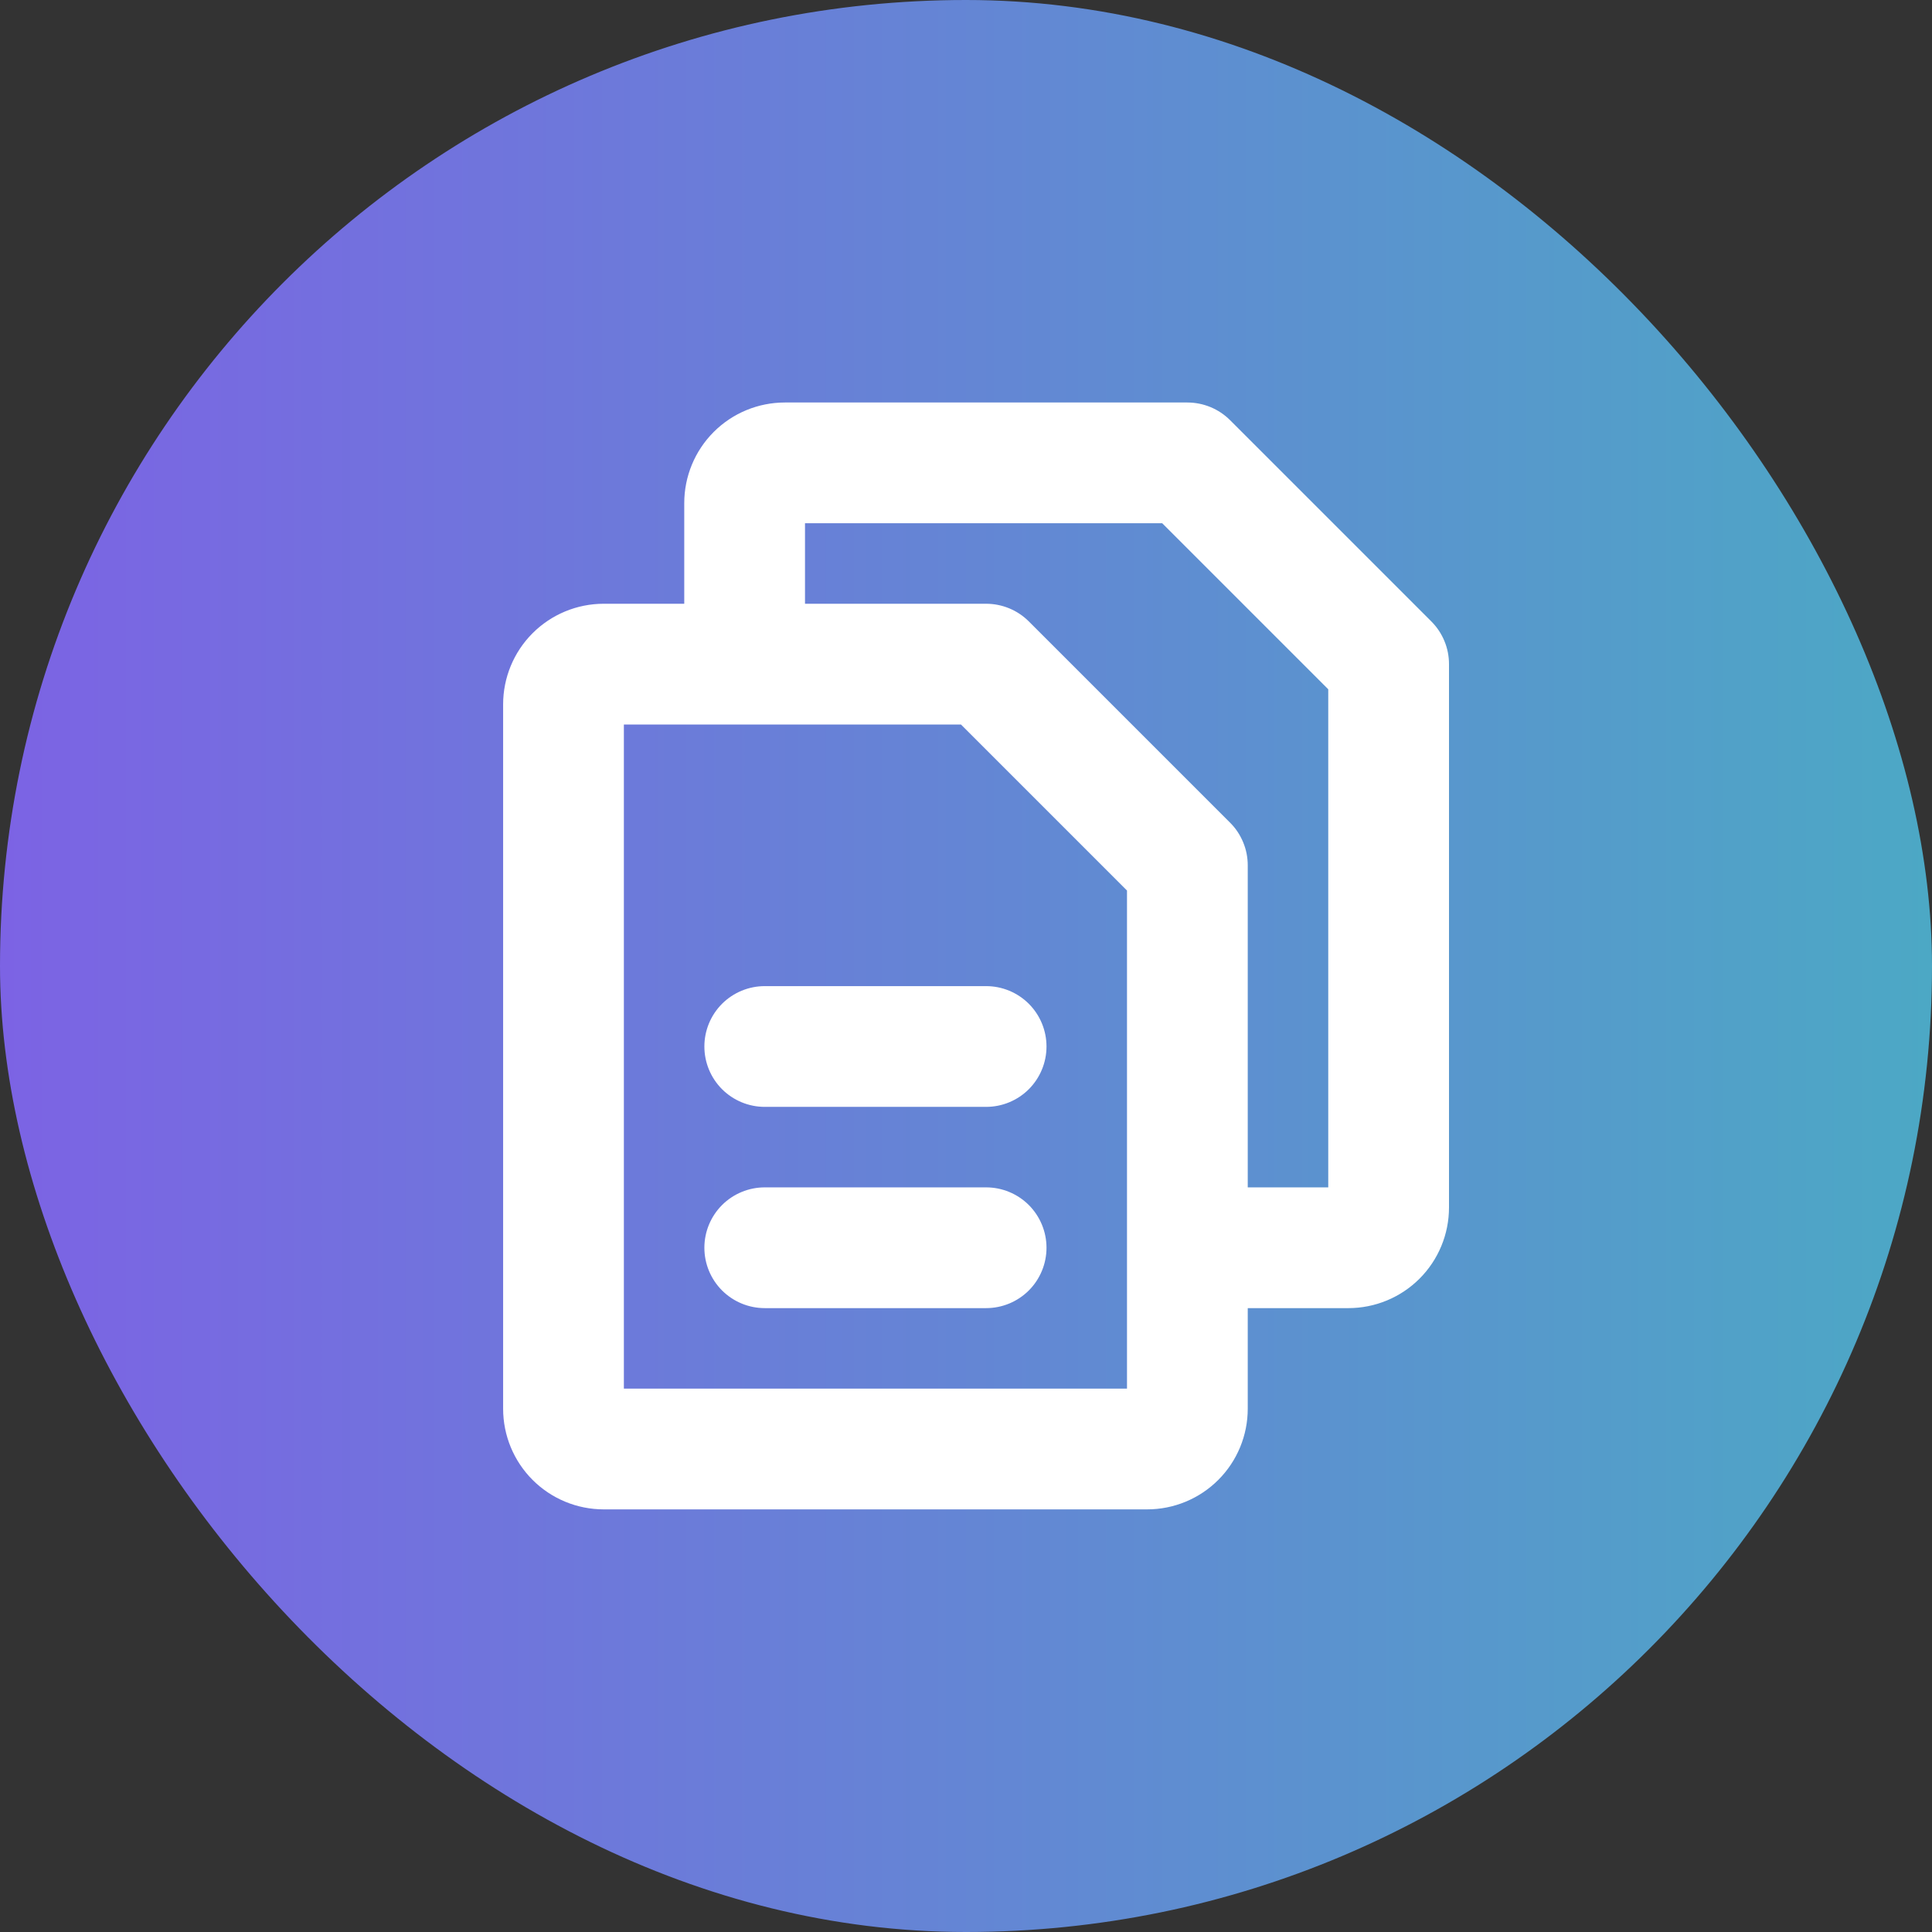
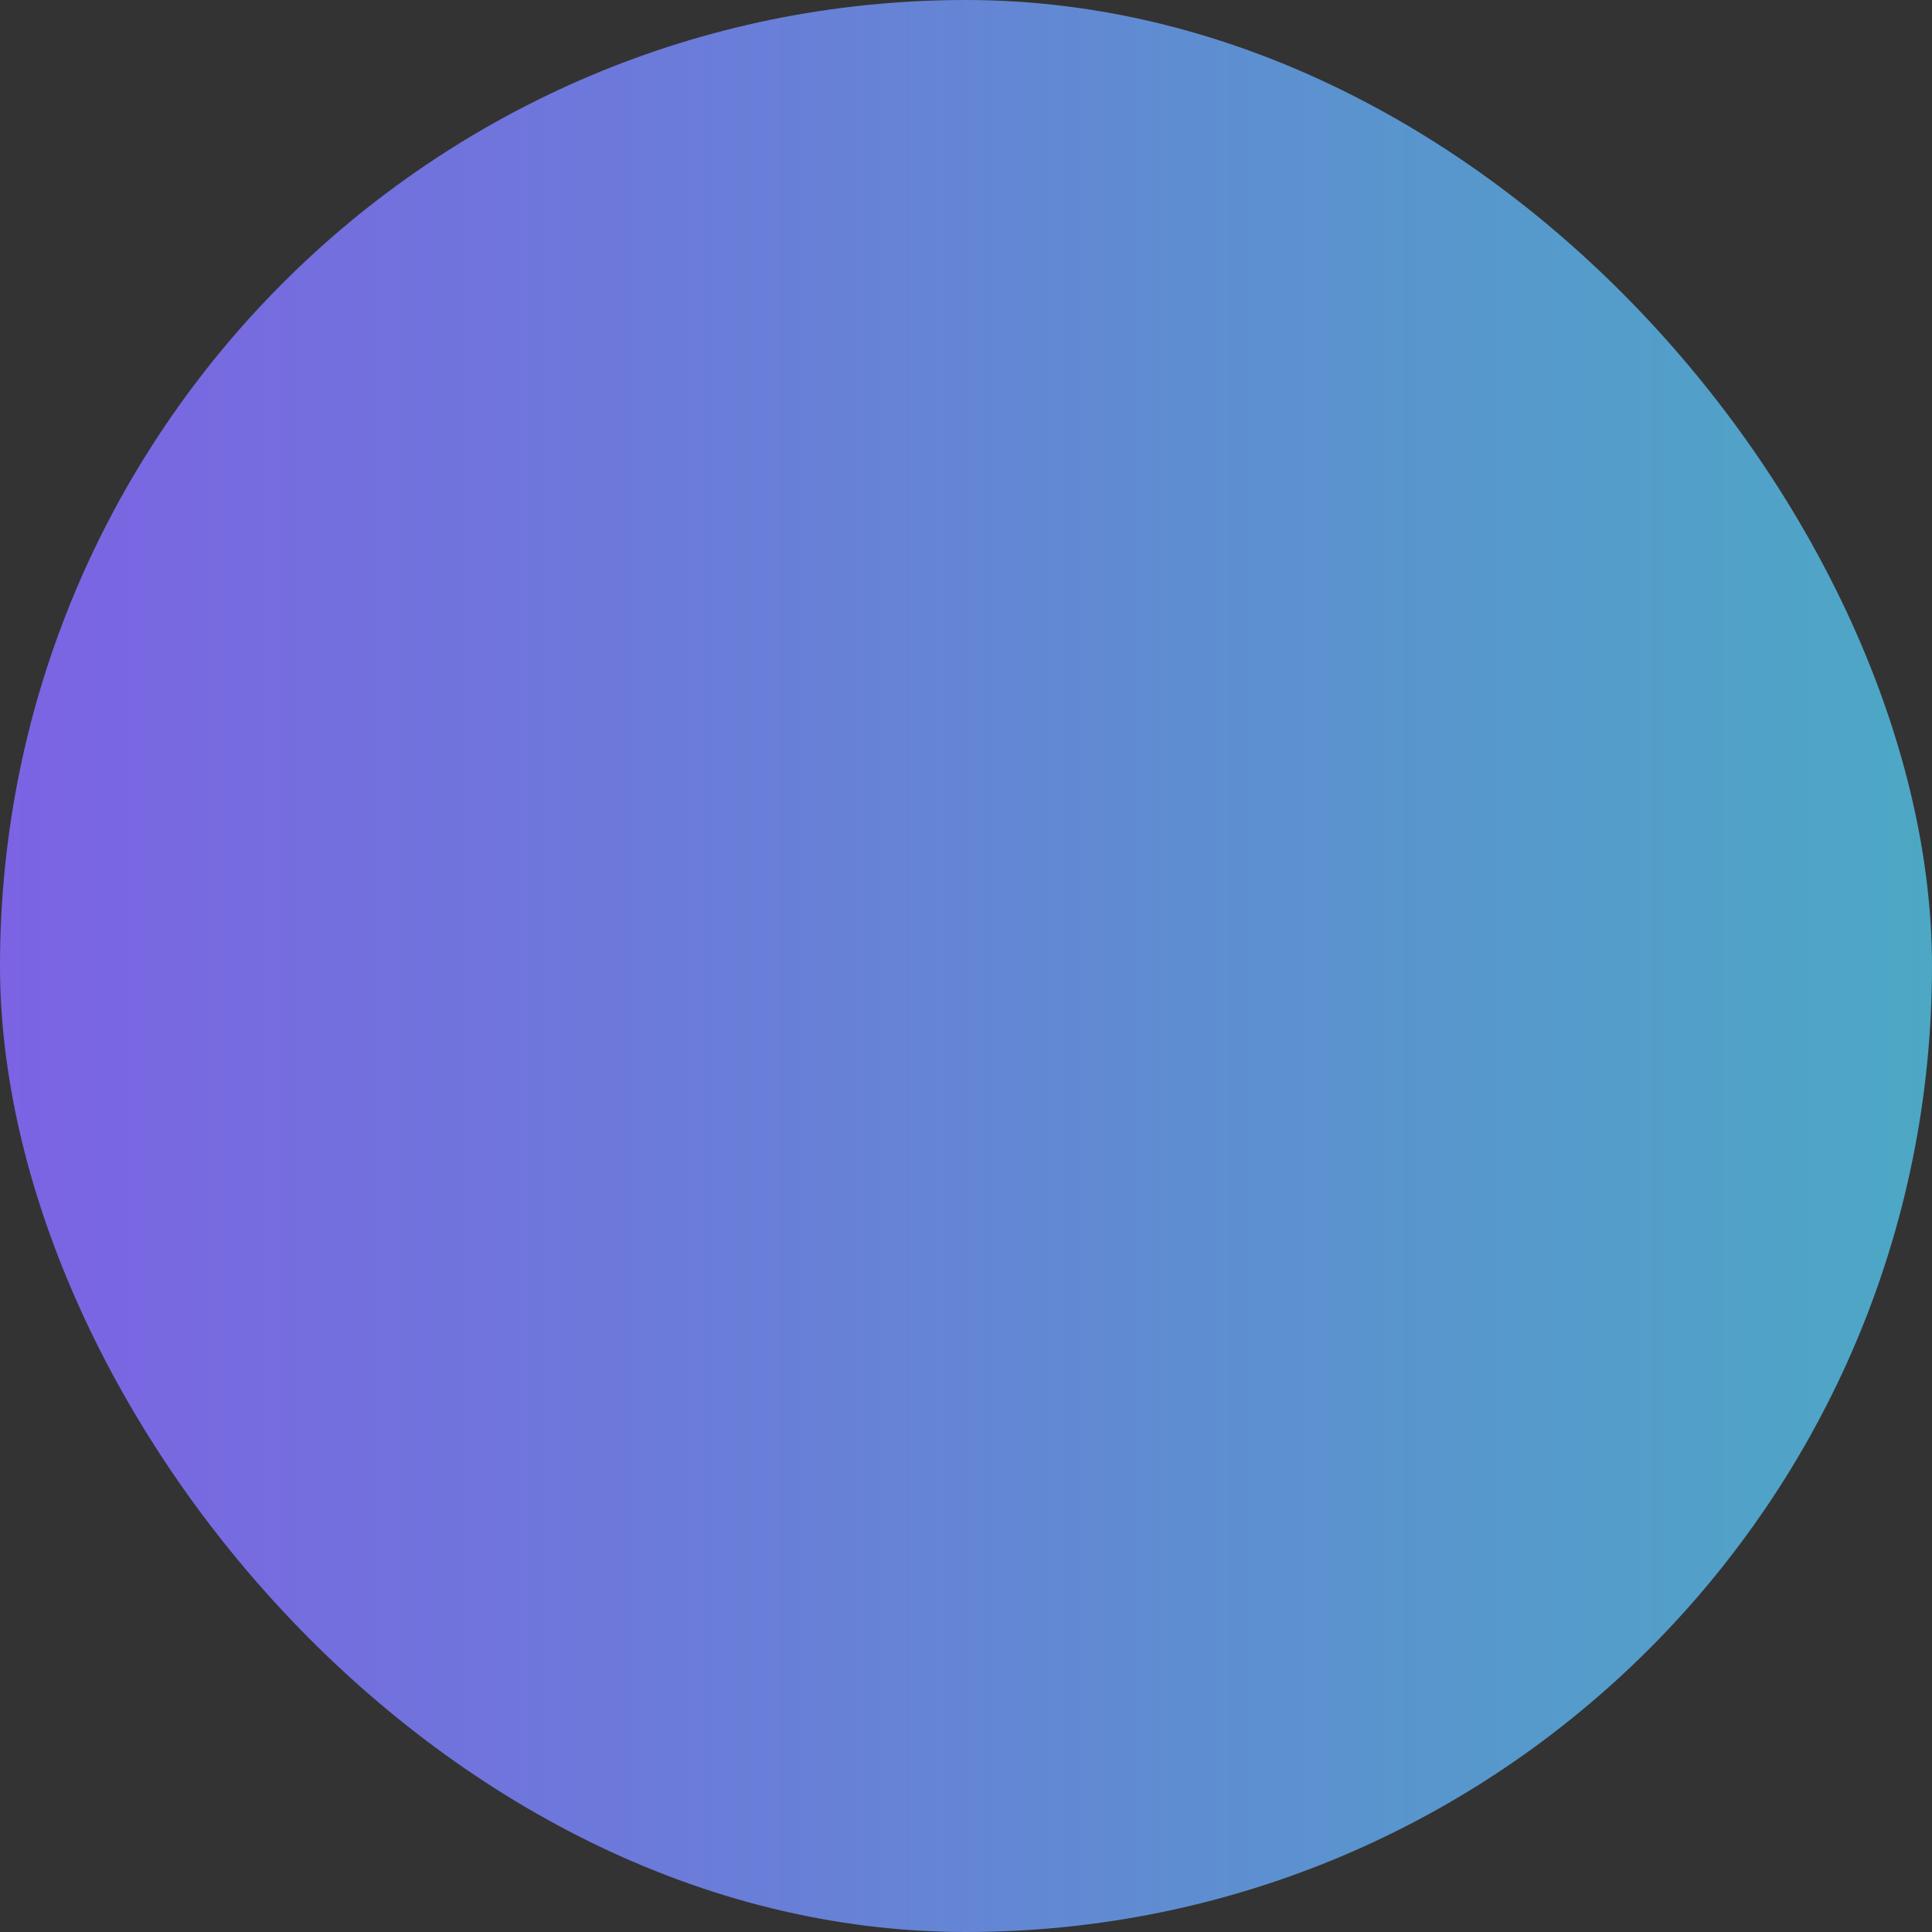
<svg xmlns="http://www.w3.org/2000/svg" width="48" height="48" viewBox="0 0 48 48" fill="none">
  <rect x="0" y="0" width="48" height="48" fill="#333333" stroke="none" />
  <rect width="48" height="48" rx="24" fill="url(#paint0_linear_2994_17868)" />
-   <path d="M35.561 15.439L30.561 10.439C30.422 10.3 30.256 10.189 30.074 10.114C29.892 10.039 29.697 10 29.5 10H19.5C18.837 10 18.201 10.263 17.732 10.732C17.263 11.201 17 11.837 17 12.5V15H15C14.337 15 13.701 15.263 13.232 15.732C12.763 16.201 12.5 16.837 12.5 17.5V35C12.5 35.663 12.763 36.299 13.232 36.768C13.701 37.237 14.337 37.5 15 37.5H28.5C29.163 37.5 29.799 37.237 30.268 36.768C30.737 36.299 31 35.663 31 35V32.5H33.5C34.163 32.5 34.799 32.237 35.268 31.768C35.737 31.299 36 30.663 36 30V16.5C36 16.303 35.962 16.108 35.886 15.926C35.811 15.744 35.7 15.578 35.561 15.439ZM28 34.5H15.5V18H23.875L28 22.125V34.5ZM33 29.5H31V21.5C31 21.303 30.962 21.108 30.886 20.926C30.811 20.744 30.701 20.578 30.561 20.439L25.561 15.439C25.422 15.3 25.256 15.189 25.074 15.114C24.892 15.039 24.697 15 24.5 15H20V13H28.875L33 17.125V29.5ZM26 26C26 26.398 25.842 26.779 25.561 27.061C25.279 27.342 24.898 27.5 24.5 27.5H19C18.602 27.5 18.221 27.342 17.939 27.061C17.658 26.779 17.5 26.398 17.5 26C17.5 25.602 17.658 25.221 17.939 24.939C18.221 24.658 18.602 24.5 19 24.5H24.5C24.898 24.5 25.279 24.658 25.561 24.939C25.842 25.221 26 25.602 26 26ZM26 31C26 31.398 25.842 31.779 25.561 32.061C25.279 32.342 24.898 32.5 24.5 32.5H19C18.602 32.5 18.221 32.342 17.939 32.061C17.658 31.779 17.5 31.398 17.5 31C17.5 30.602 17.658 30.221 17.939 29.939C18.221 29.658 18.602 29.5 19 29.5H24.5C24.898 29.5 25.279 29.658 25.561 29.939C25.842 30.221 26 30.602 26 31Z" fill="white" />
  <defs>
    <linearGradient id="paint0_linear_2994_17868" x1="3.57628e-07" y1="24" x2="48" y2="24" gradientUnits="userSpaceOnUse">
      <stop stop-color="#7C63E4" />
      <stop offset="1" stop-color="#4CA8C5" />
    </linearGradient>
  </defs>
</svg>